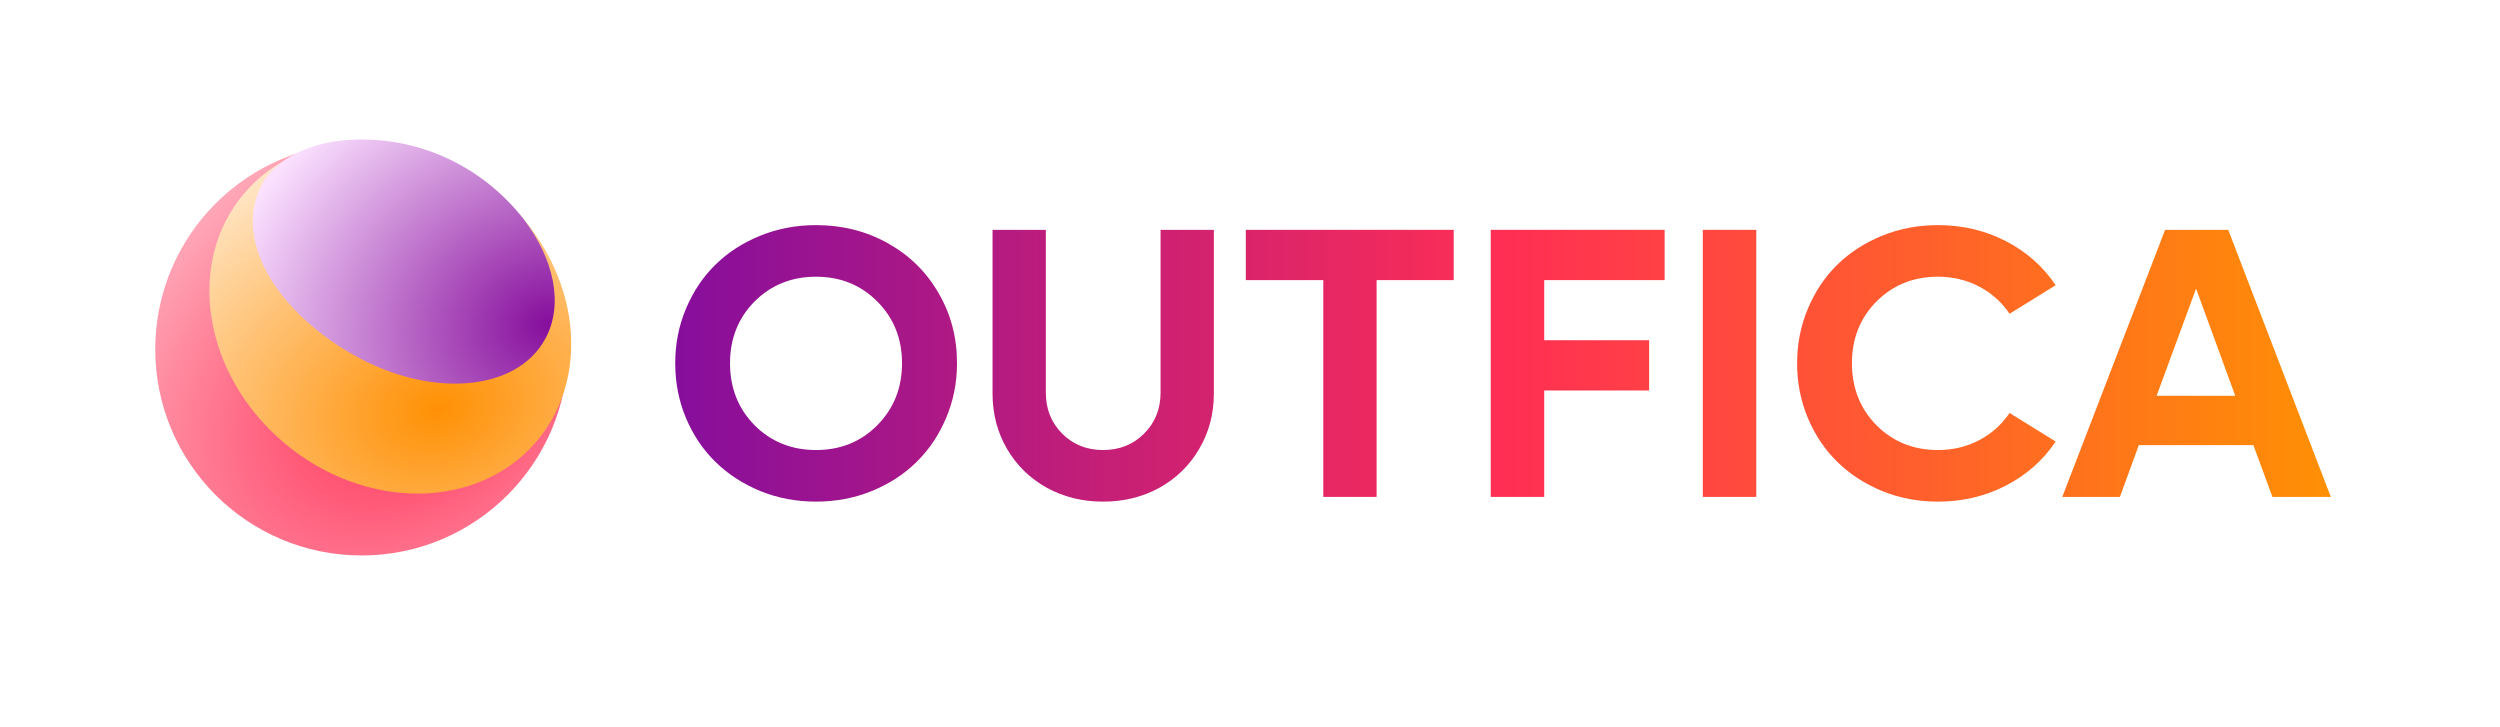
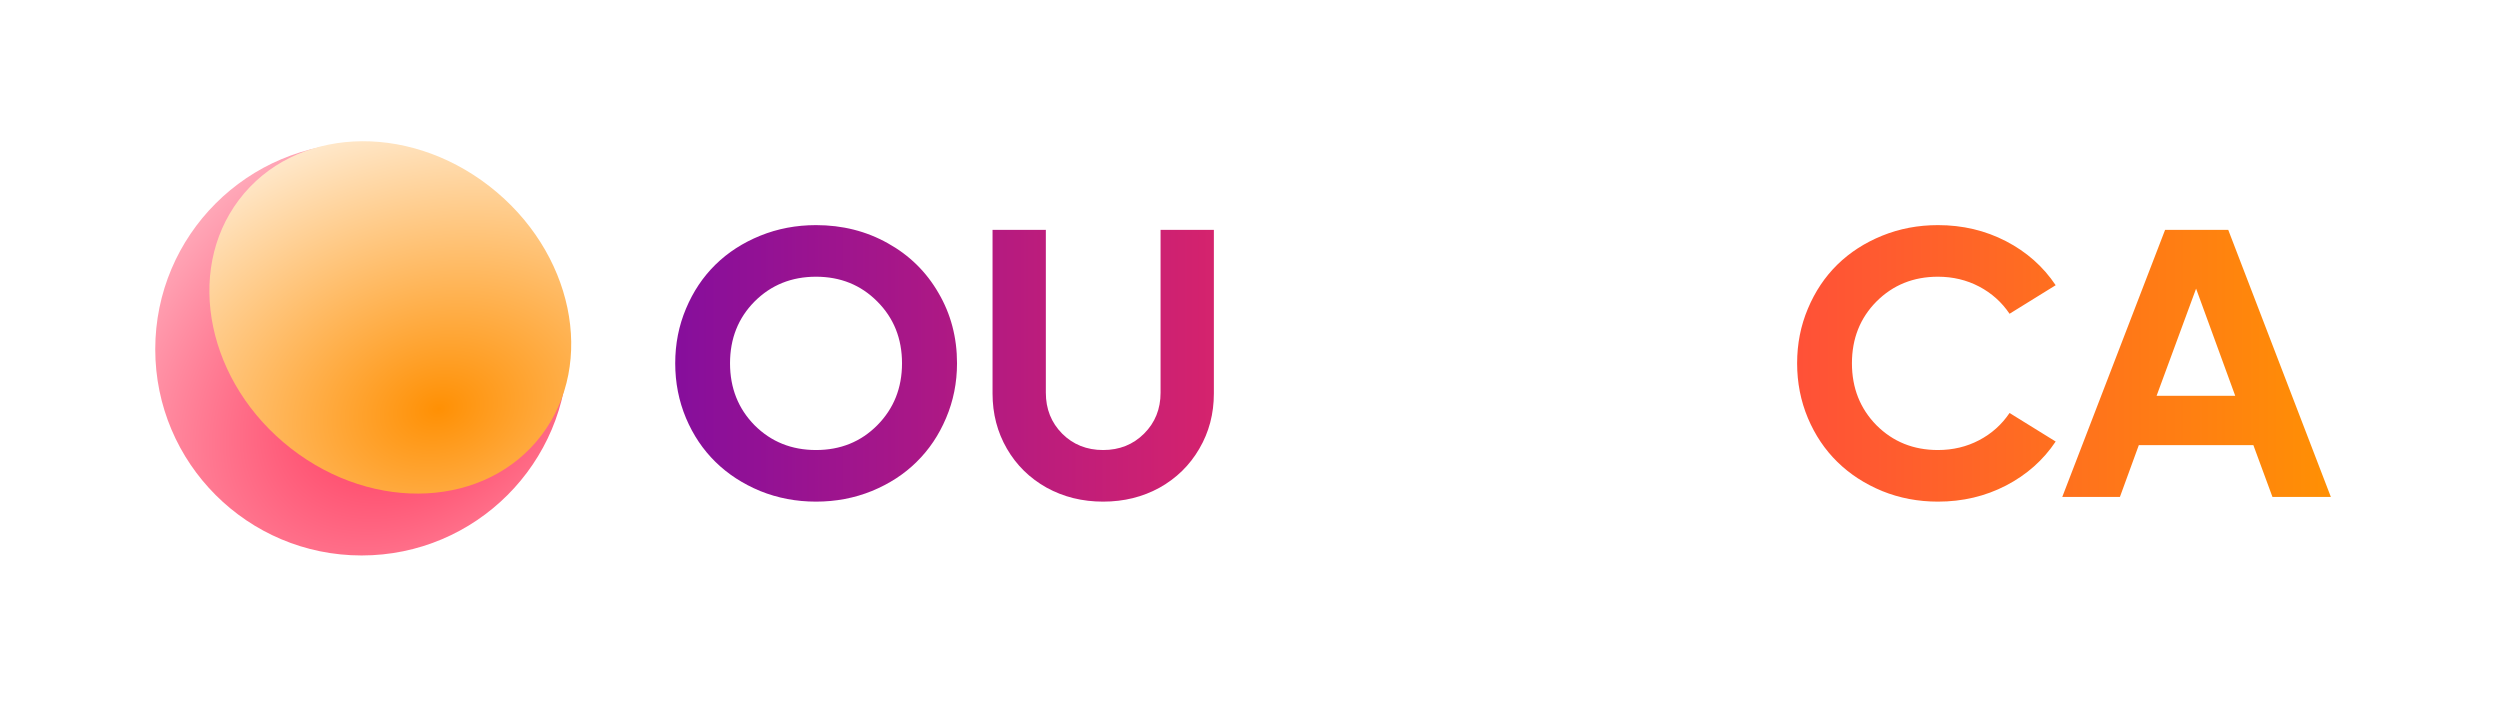
<svg xmlns="http://www.w3.org/2000/svg" width="172" height="50" viewBox="0 0 172 50" fill="none">
-   <path d="M0 16.162C0 10.505 0 7.676 1.101 5.515C2.069 3.615 3.615 2.069 5.515 1.101C7.676 0 10.505 0 16.162 0H154.882C160.539 0 163.368 0 165.529 1.101C167.429 2.069 168.974 3.615 169.943 5.515C171.044 7.676 171.044 10.505 171.044 16.162V33.838C171.044 39.495 171.044 42.324 169.943 44.485C168.974 46.385 167.429 47.931 165.529 48.899C163.368 50 160.539 50 154.882 50H16.162C10.505 50 7.676 50 5.515 48.899C3.615 47.931 2.069 46.385 1.101 44.485C0 42.324 0 39.495 0 33.838V16.162Z" fill="white" />
  <g filter="url(#filter0_i_1403_25343)">
    <ellipse cx="24.878" cy="25.122" rx="14.197" ry="14.188" fill="url(#paint0_radial_1403_25343)" />
  </g>
  <g filter="url(#filter1_i_1403_25343)">
    <path d="M37.259 31.03C33.488 36.012 25.773 36.424 20.025 31.952C14.278 27.479 12.676 19.816 16.447 14.834C20.217 9.853 27.933 9.44 33.681 13.913C39.428 18.385 41.03 26.049 37.259 31.03Z" fill="url(#paint1_radial_1403_25343)" />
  </g>
  <g filter="url(#filter2_i_1403_25343)">
-     <path d="M37.511 24.412C35.515 28.072 29.554 28.533 24.197 25.441C18.84 22.349 16.037 17.433 18.033 13.773C18.51 12.745 20.546 10.69 24.878 10.69C29.386 10.69 33.403 12.82 36.003 16.142C38.113 18.898 38.806 22.037 37.511 24.412Z" fill="url(#paint2_radial_1403_25343)" />
-   </g>
+     </g>
  <path d="M59.978 33.784C58.782 34.269 57.503 34.512 56.142 34.512C54.781 34.512 53.503 34.269 52.306 33.784C51.11 33.289 50.083 32.622 49.225 31.781C48.367 30.94 47.69 29.935 47.196 28.764C46.702 27.585 46.455 26.328 46.455 24.994C46.455 23.659 46.702 22.406 47.196 21.236C47.69 20.057 48.367 19.047 49.225 18.206C50.083 17.365 51.11 16.702 52.306 16.216C53.503 15.731 54.781 15.488 56.142 15.488C57.954 15.488 59.601 15.904 61.084 16.736C62.566 17.56 63.728 18.7 64.568 20.156C65.418 21.604 65.843 23.216 65.843 24.994C65.843 26.328 65.591 27.585 65.089 28.764C64.594 29.935 63.918 30.94 63.06 31.781C62.211 32.622 61.183 33.289 59.978 33.784ZM51.916 29.259C53.052 30.394 54.461 30.962 56.142 30.962C57.824 30.962 59.228 30.394 60.355 29.259C61.491 28.114 62.059 26.693 62.059 24.994C62.059 23.294 61.491 21.877 60.355 20.741C59.228 19.606 57.824 19.038 56.142 19.038C54.461 19.038 53.052 19.606 51.916 20.741C50.789 21.877 50.226 23.294 50.226 24.994C50.226 26.693 50.789 28.114 51.916 29.259Z" fill="url(#paint3_linear_1403_25343)" />
  <path d="M79.782 33.55C78.621 34.191 77.325 34.512 75.894 34.512C74.464 34.512 73.168 34.191 72.006 33.55C70.845 32.899 69.934 32.007 69.276 30.871C68.617 29.735 68.287 28.47 68.287 27.074V15.813H71.954V27.022C71.954 28.14 72.327 29.076 73.073 29.831C73.827 30.585 74.767 30.962 75.894 30.962C77.021 30.962 77.962 30.585 78.716 29.831C79.47 29.076 79.847 28.14 79.847 27.022V15.813H83.514V27.074C83.514 28.47 83.18 29.735 82.513 30.871C81.854 32.007 80.944 32.899 79.782 33.55Z" fill="url(#paint4_linear_1403_25343)" />
-   <path d="M100.015 15.813V19.272H94.71V34.187H91.043V19.272H85.712V15.813H100.015Z" fill="url(#paint5_linear_1403_25343)" />
-   <path d="M114.526 19.272H106.243V23.407H113.46V26.866H106.243V34.187H102.564V15.813H114.526V19.272Z" fill="url(#paint6_linear_1403_25343)" />
-   <path d="M117.153 34.187V15.813H120.833V34.187H117.153Z" fill="url(#paint7_linear_1403_25343)" />
  <path d="M133.329 34.512C131.968 34.512 130.689 34.269 129.493 33.784C128.297 33.289 127.27 32.622 126.411 31.781C125.553 30.94 124.877 29.935 124.383 28.764C123.889 27.585 123.642 26.328 123.642 24.994C123.642 23.659 123.889 22.406 124.383 21.236C124.877 20.057 125.553 19.047 126.411 18.206C127.27 17.365 128.297 16.702 129.493 16.216C130.689 15.731 131.968 15.488 133.329 15.488C135.028 15.488 136.588 15.857 138.01 16.593C139.432 17.33 140.572 18.34 141.43 19.623L138.257 21.587C137.72 20.789 137.022 20.165 136.164 19.714C135.305 19.264 134.361 19.038 133.329 19.038C131.647 19.038 130.239 19.606 129.103 20.741C127.976 21.877 127.413 23.294 127.413 24.994C127.413 26.693 127.976 28.114 129.103 29.259C130.239 30.394 131.647 30.962 133.329 30.962C134.361 30.962 135.305 30.737 136.164 30.286C137.022 29.835 137.72 29.211 138.257 28.413L141.43 30.377C140.572 31.66 139.432 32.67 138.01 33.407C136.588 34.143 135.028 34.512 133.329 34.512Z" fill="url(#paint8_linear_1403_25343)" />
  <path d="M156.344 34.187L155.031 30.624H147.151L145.851 34.187H141.885L148.959 15.813H153.302L160.362 34.187H156.344ZM148.374 27.23H153.783L151.091 19.857L148.374 27.23Z" fill="url(#paint9_linear_1403_25343)" />
  <defs>
    <filter id="filter0_i_1403_25343" x="10.681" y="9.84" width="28.395" height="29.47" filterUnits="userSpaceOnUse" color-interpolation-filters="sRGB">
      <feFlood flood-opacity="0" result="BackgroundImageFix" />
      <feBlend mode="normal" in="SourceGraphic" in2="BackgroundImageFix" result="shape" />
      <feColorMatrix in="SourceAlpha" type="matrix" values="0 0 0 0 0 0 0 0 0 0 0 0 0 0 0 0 0 0 127 0" result="hardAlpha" />
      <feOffset dy="-1.094" />
      <feGaussianBlur stdDeviation="1.077" />
      <feComposite in2="hardAlpha" operator="arithmetic" k2="-1" k3="1" />
      <feColorMatrix type="matrix" values="0 0 0 0 1 0 0 0 0 1 0 0 0 0 1 0 0 0 0.8 0" />
      <feBlend mode="overlay" in2="shape" result="effect1_innerShadow_1403_25343" />
    </filter>
    <filter id="filter1_i_1403_25343" x="14.405" y="9.717" width="24.895" height="25.337" filterUnits="userSpaceOnUse" color-interpolation-filters="sRGB">
      <feFlood flood-opacity="0" result="BackgroundImageFix" />
      <feBlend mode="normal" in="SourceGraphic" in2="BackgroundImageFix" result="shape" />
      <feColorMatrix in="SourceAlpha" type="matrix" values="0 0 0 0 0 0 0 0 0 0 0 0 0 0 0 0 0 0 127 0" result="hardAlpha" />
      <feOffset dy="-1.094" />
      <feGaussianBlur stdDeviation="1.077" />
      <feComposite in2="hardAlpha" operator="arithmetic" k2="-1" k3="1" />
      <feColorMatrix type="matrix" values="0 0 0 0 1 0 0 0 0 1 0 0 0 0 1 0 0 0 0.8 0" />
      <feBlend mode="overlay" in2="shape" result="effect1_innerShadow_1403_25343" />
    </filter>
    <filter id="filter2_i_1403_25343" x="17.389" y="9.596" width="20.776" height="17.893" filterUnits="userSpaceOnUse" color-interpolation-filters="sRGB">
      <feFlood flood-opacity="0" result="BackgroundImageFix" />
      <feBlend mode="normal" in="SourceGraphic" in2="BackgroundImageFix" result="shape" />
      <feColorMatrix in="SourceAlpha" type="matrix" values="0 0 0 0 0 0 0 0 0 0 0 0 0 0 0 0 0 0 127 0" result="hardAlpha" />
      <feOffset dy="-1.094" />
      <feGaussianBlur stdDeviation="1.077" />
      <feComposite in2="hardAlpha" operator="arithmetic" k2="-1" k3="1" />
      <feColorMatrix type="matrix" values="0 0 0 0 1 0 0 0 0 1 0 0 0 0 1 0 0 0 0.8 0" />
      <feBlend mode="overlay" in2="shape" result="effect1_innerShadow_1403_25343" />
    </filter>
    <radialGradient id="paint0_radial_1403_25343" cx="0" cy="0" r="1" gradientUnits="userSpaceOnUse" gradientTransform="translate(28.509 27.901) rotate(142.842) scale(37.632 27.433)">
      <stop stop-color="#FF2E54" />
      <stop offset="1" stop-color="#FFE1E7" />
    </radialGradient>
    <radialGradient id="paint1_radial_1403_25343" cx="0" cy="0" r="1" gradientUnits="userSpaceOnUse" gradientTransform="translate(30.168 29.209) rotate(165.943) scale(28.418 20.893)">
      <stop stop-color="#FF9004" />
      <stop offset="1" stop-color="#FFEDD6" />
    </radialGradient>
    <radialGradient id="paint2_radial_1403_25343" cx="0" cy="0" r="1" gradientTransform="matrix(-19.108 -9.933 13.283 -17.353 37.743 23.359)" gradientUnits="userSpaceOnUse">
      <stop stop-color="#860E9C" />
      <stop offset="1" stop-color="#FBE1FF" />
    </radialGradient>
    <linearGradient id="paint3_linear_1403_25343" x1="46.455" y1="25" x2="160.362" y2="25" gradientUnits="userSpaceOnUse">
      <stop stop-color="#860E9C" />
      <stop offset="0.5" stop-color="#FF2E54" />
      <stop offset="1" stop-color="#FF9004" />
    </linearGradient>
    <linearGradient id="paint4_linear_1403_25343" x1="46.455" y1="25" x2="160.362" y2="25" gradientUnits="userSpaceOnUse">
      <stop stop-color="#860E9C" />
      <stop offset="0.5" stop-color="#FF2E54" />
      <stop offset="1" stop-color="#FF9004" />
    </linearGradient>
    <linearGradient id="paint5_linear_1403_25343" x1="46.455" y1="25" x2="160.362" y2="25" gradientUnits="userSpaceOnUse">
      <stop stop-color="#860E9C" />
      <stop offset="0.5" stop-color="#FF2E54" />
      <stop offset="1" stop-color="#FF9004" />
    </linearGradient>
    <linearGradient id="paint6_linear_1403_25343" x1="46.455" y1="25" x2="160.362" y2="25" gradientUnits="userSpaceOnUse">
      <stop stop-color="#860E9C" />
      <stop offset="0.5" stop-color="#FF2E54" />
      <stop offset="1" stop-color="#FF9004" />
    </linearGradient>
    <linearGradient id="paint7_linear_1403_25343" x1="46.455" y1="25" x2="160.362" y2="25" gradientUnits="userSpaceOnUse">
      <stop stop-color="#860E9C" />
      <stop offset="0.5" stop-color="#FF2E54" />
      <stop offset="1" stop-color="#FF9004" />
    </linearGradient>
    <linearGradient id="paint8_linear_1403_25343" x1="46.455" y1="25" x2="160.362" y2="25" gradientUnits="userSpaceOnUse">
      <stop stop-color="#860E9C" />
      <stop offset="0.5" stop-color="#FF2E54" />
      <stop offset="1" stop-color="#FF9004" />
    </linearGradient>
    <linearGradient id="paint9_linear_1403_25343" x1="46.455" y1="25" x2="160.362" y2="25" gradientUnits="userSpaceOnUse">
      <stop stop-color="#860E9C" />
      <stop offset="0.5" stop-color="#FF2E54" />
      <stop offset="1" stop-color="#FF9004" />
    </linearGradient>
  </defs>
</svg>